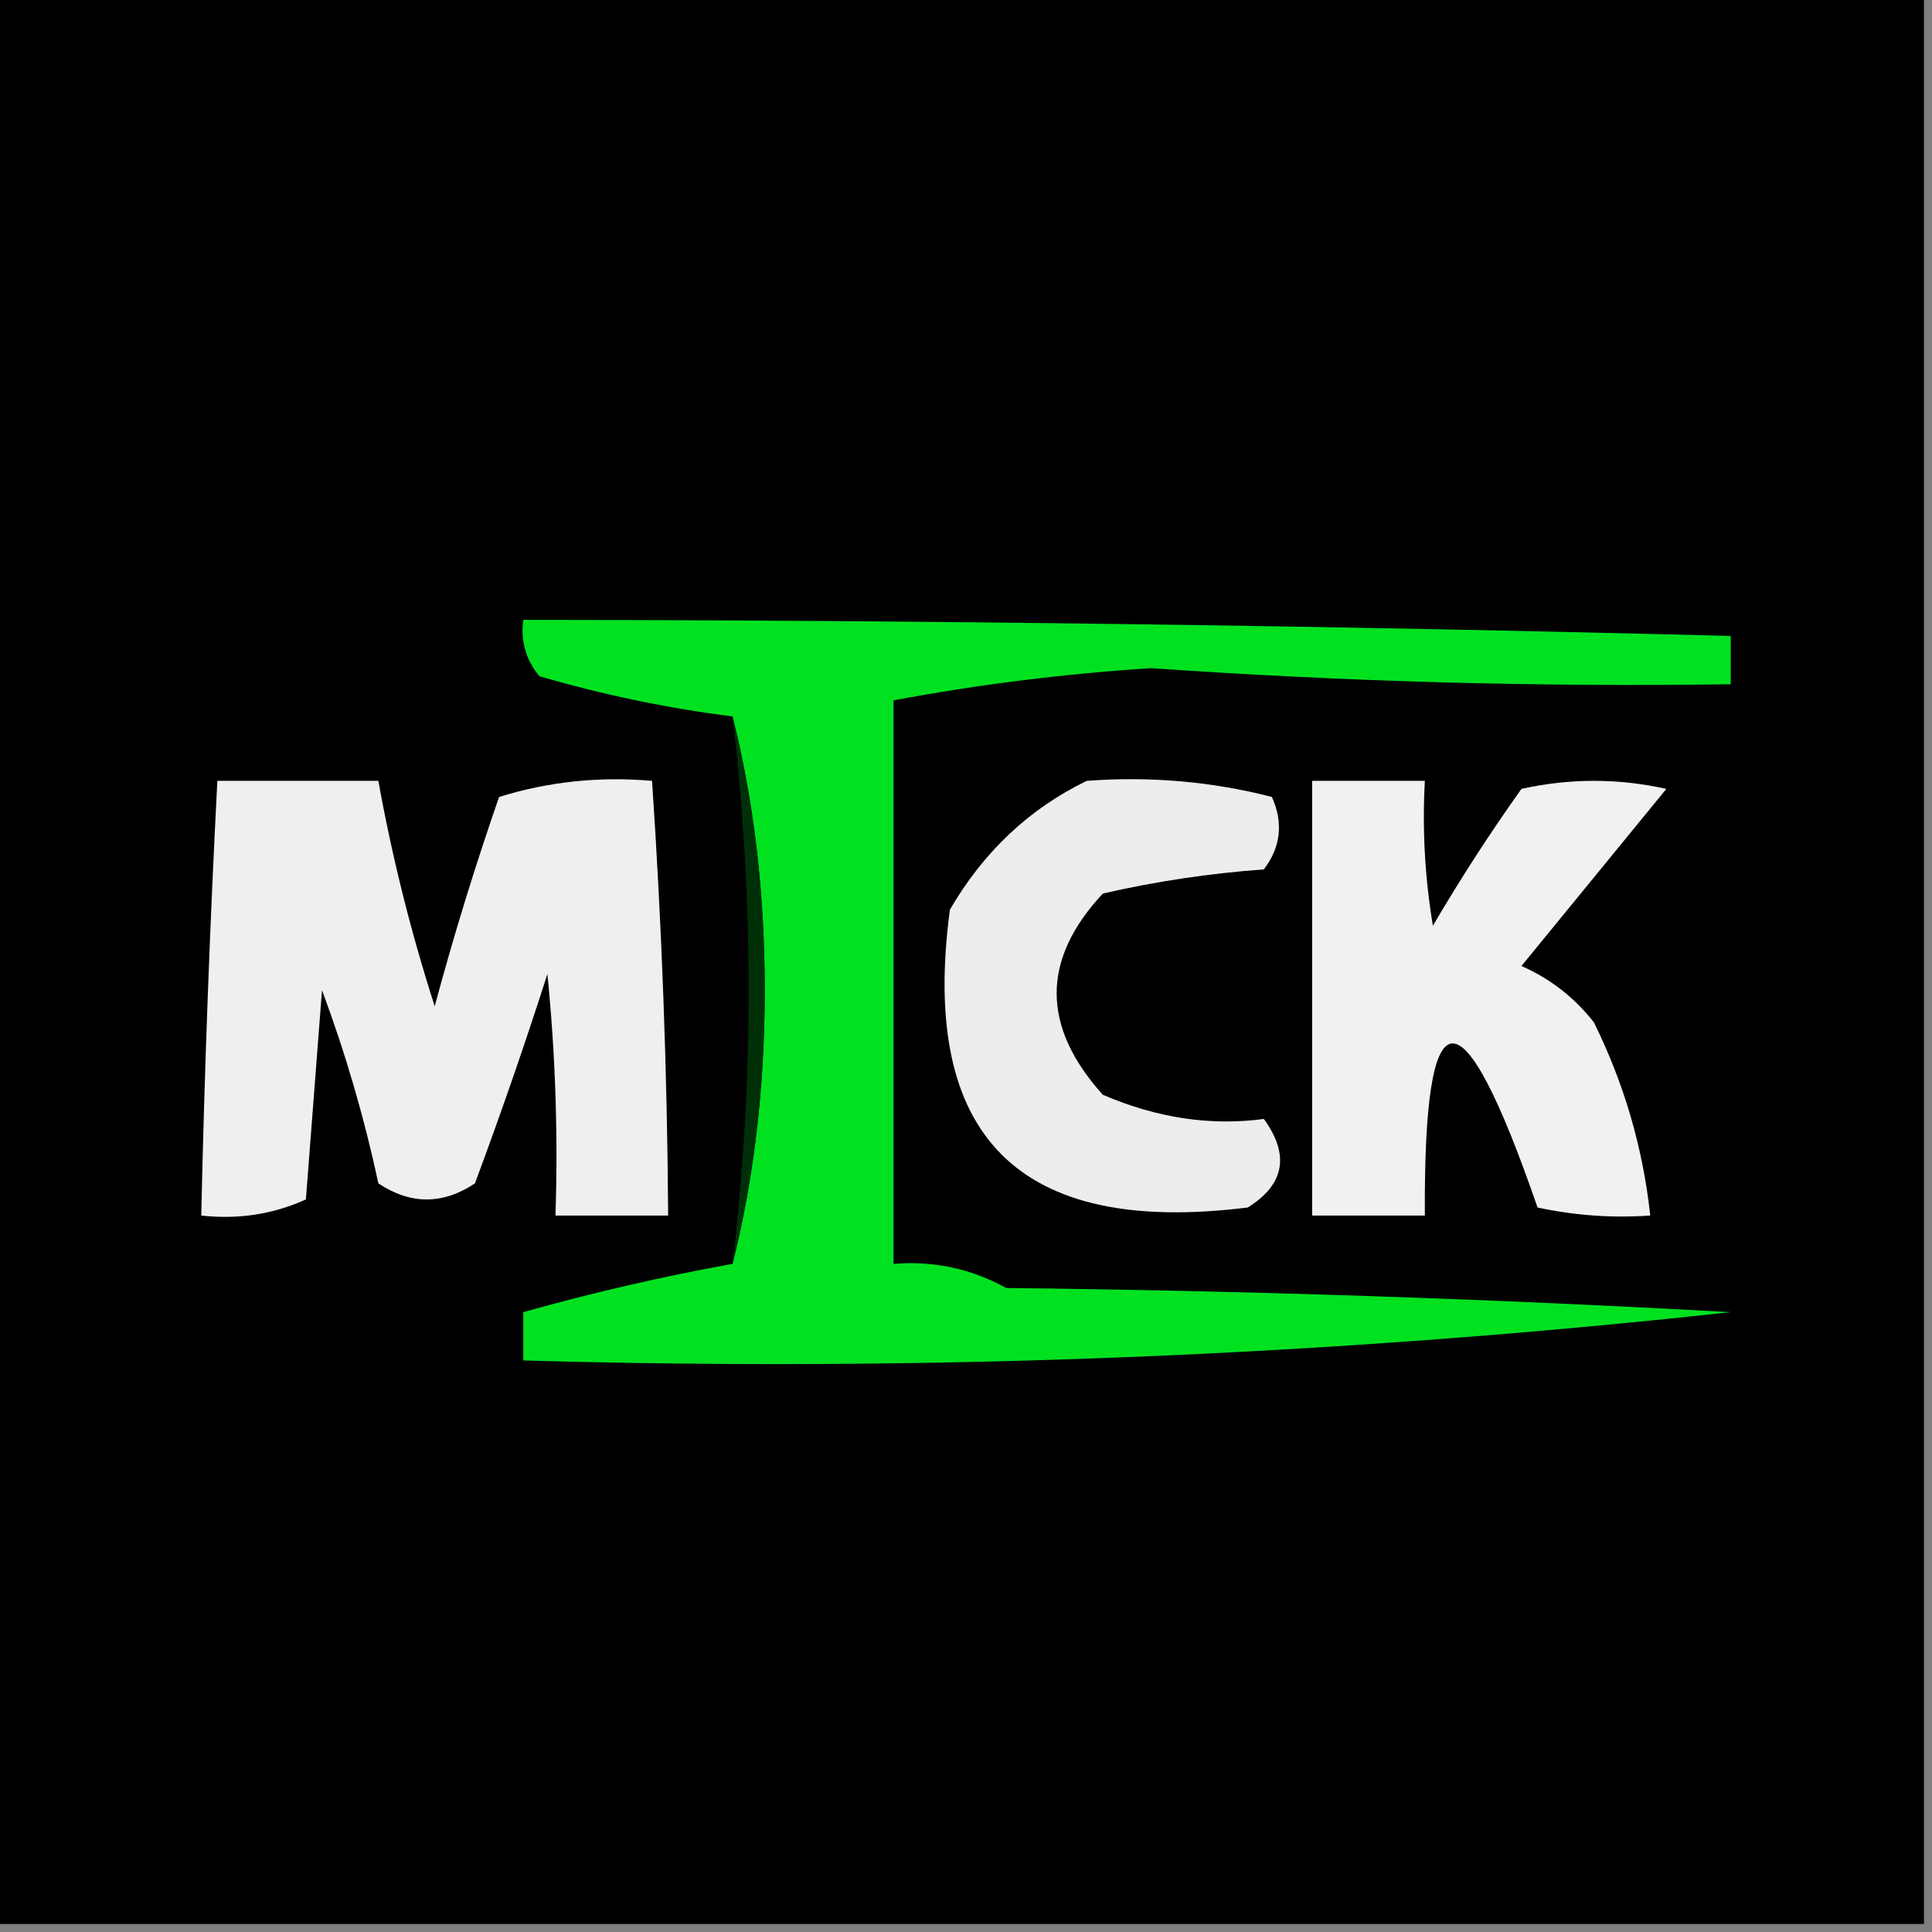
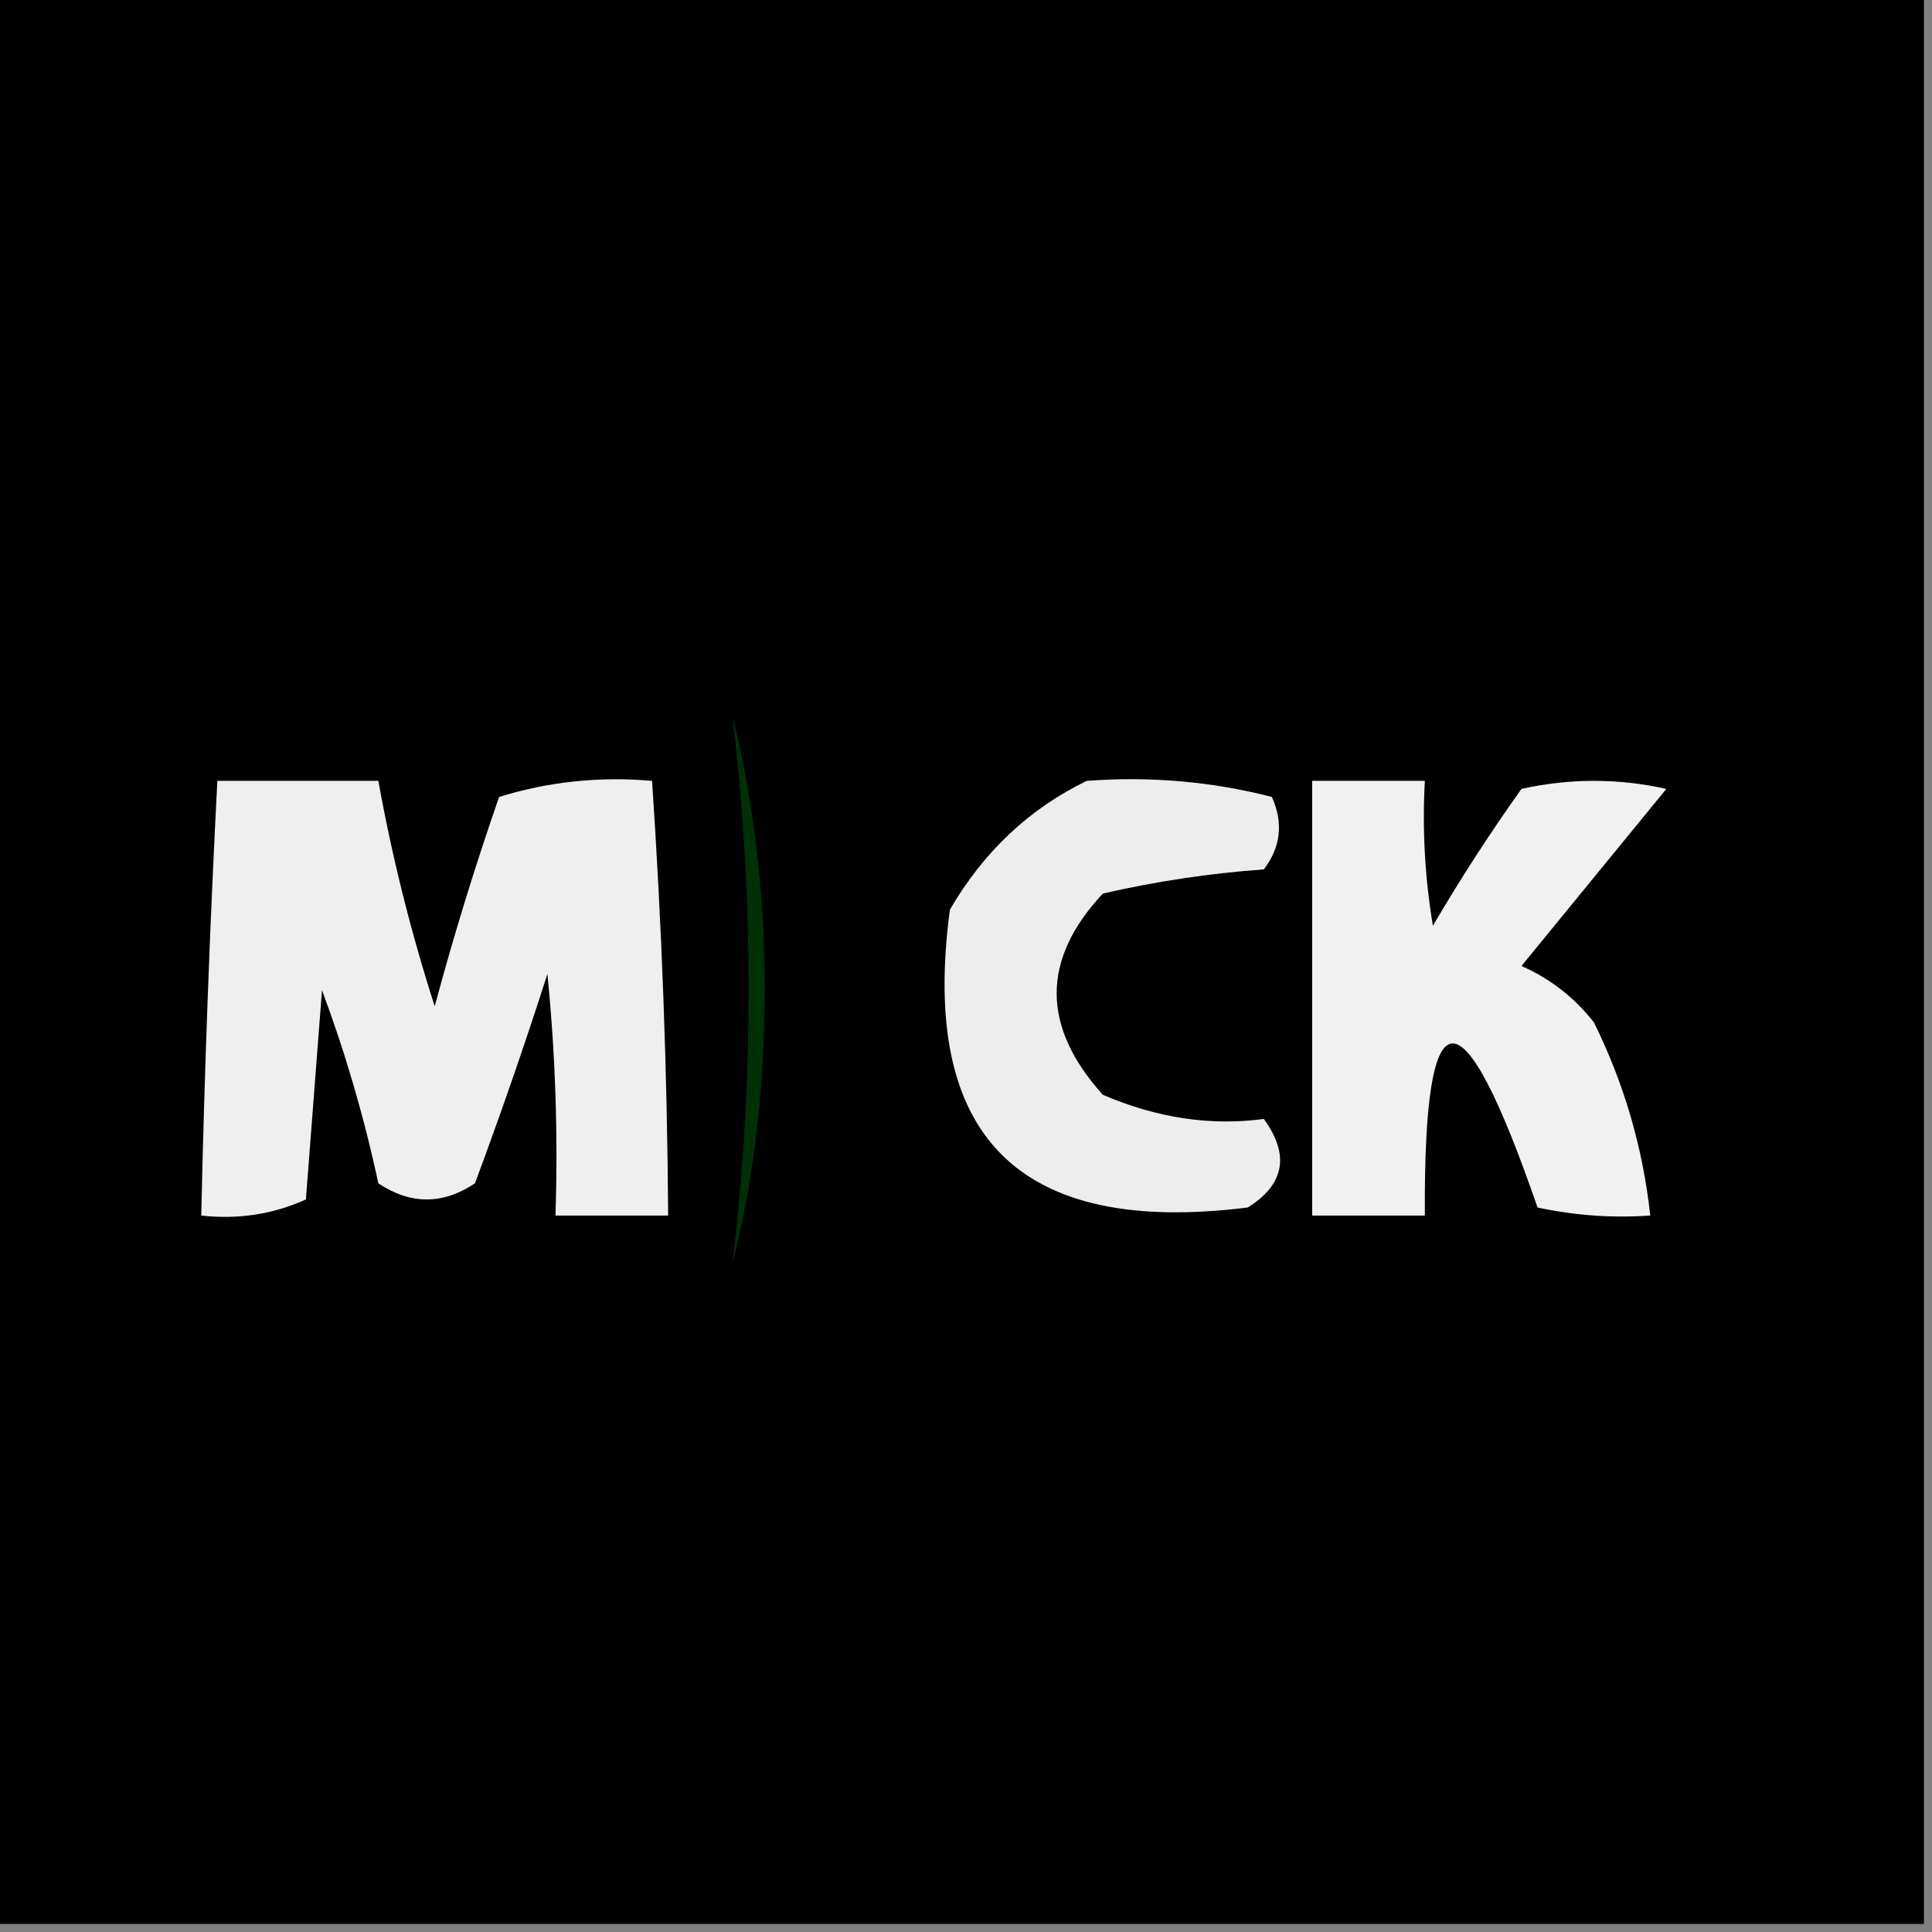
<svg xmlns="http://www.w3.org/2000/svg" version="1.1" width="120px" height="120px" style="shape-rendering:geometricPrecision; text-rendering:geometricPrecision; image-rendering:optimizeQuality; fill-rule:evenodd; clip-rule:evenodd">
  <rect width="100%" height="100%" fill="#808080" stroke="none" />
  <g>
    <path style="opacity:1" fill="#000000" d="M -0.5,-0.5 C 39.5,-0.5 79.5,-0.5 119.5,-0.5C 119.5,39.5 119.5,79.5 119.5,119.5C 79.5,119.5 39.5,119.5 -0.5,119.5C -0.5,79.5 -0.5,39.5 -0.5,-0.5 Z" />
  </g>
  <g>
-     <path style="opacity:1" fill="#00e220" d="M 45.5,78.5 C 46.829,73.208 47.495,67.541 47.5,61.5C 47.495,55.459 46.829,49.792 45.5,44.5C 41.447,43.987 37.447,43.154 33.5,42C 32.663,40.989 32.33,39.822 32.5,38.5C 57.505,38.52 82.505,38.854 107.5,39.5C 107.5,40.5 107.5,41.5 107.5,42.5C 95.486,42.672 83.486,42.339 71.5,41.5C 66.117,41.847 60.783,42.514 55.5,43.5C 55.5,55.167 55.5,66.833 55.5,78.5C 57.989,78.298 60.322,78.798 62.5,80C 77.511,80.167 92.511,80.667 107.5,81.5C 82.592,84.222 57.592,85.222 32.5,84.5C 32.5,83.5 32.5,82.5 32.5,81.5C 36.786,80.293 41.12,79.293 45.5,78.5 Z" />
-   </g>
+     </g>
  <g>
    <path style="opacity:1" fill="#003008" d="M 45.5,44.5 C 46.829,49.792 47.495,55.459 47.5,61.5C 47.495,67.541 46.829,73.208 45.5,78.5C 46.833,67.167 46.833,55.833 45.5,44.5 Z" />
  </g>
  <g>
    <path style="opacity:1" fill="#efefef" d="M 13.5,48.5 C 16.833,48.5 20.167,48.5 23.5,48.5C 24.354,53.231 25.52,57.898 27,62.5C 28.178,58.12 29.512,53.787 31,49.5C 34.057,48.55 37.223,48.216 40.5,48.5C 41.107,57.487 41.44,66.487 41.5,75.5C 39.167,75.5 36.833,75.5 34.5,75.5C 34.666,70.489 34.499,65.489 34,60.5C 32.599,64.871 31.099,69.204 29.5,73.5C 27.5,74.833 25.5,74.833 23.5,73.5C 22.624,69.415 21.458,65.415 20,61.5C 19.667,65.833 19.333,70.167 19,74.5C 16.959,75.423 14.793,75.756 12.5,75.5C 12.7,66.494 13.034,57.494 13.5,48.5 Z" />
  </g>
  <g>
    <path style="opacity:1" fill="#ededed" d="M 67.5,48.5 C 71.437,48.206 75.27,48.54 79,49.5C 79.72,51.112 79.554,52.612 78.5,54C 75.11,54.246 71.777,54.746 68.5,55.5C 64.675,59.593 64.675,63.759 68.5,68C 71.865,69.444 75.198,69.944 78.5,69.5C 80.121,71.739 79.787,73.573 77.5,75C 63.28,76.78 57.114,70.614 59,56.5C 61.098,52.897 63.931,50.23 67.5,48.5 Z" />
  </g>
  <g>
    <path style="opacity:1" fill="#f1f1f1" d="M 81.5,48.5 C 83.833,48.5 86.167,48.5 88.5,48.5C 88.335,51.518 88.502,54.518 89,57.5C 90.709,54.581 92.542,51.748 94.5,49C 97.5,48.333 100.5,48.333 103.5,49C 100.5,52.667 97.5,56.333 94.5,60C 96.286,60.785 97.786,61.951 99,63.5C 100.881,67.307 102.047,71.307 102.5,75.5C 100.143,75.663 97.81,75.497 95.5,75C 90.751,61.247 88.418,61.414 88.5,75.5C 86.167,75.5 83.833,75.5 81.5,75.5C 81.5,66.5 81.5,57.5 81.5,48.5 Z" />
  </g>
</svg>